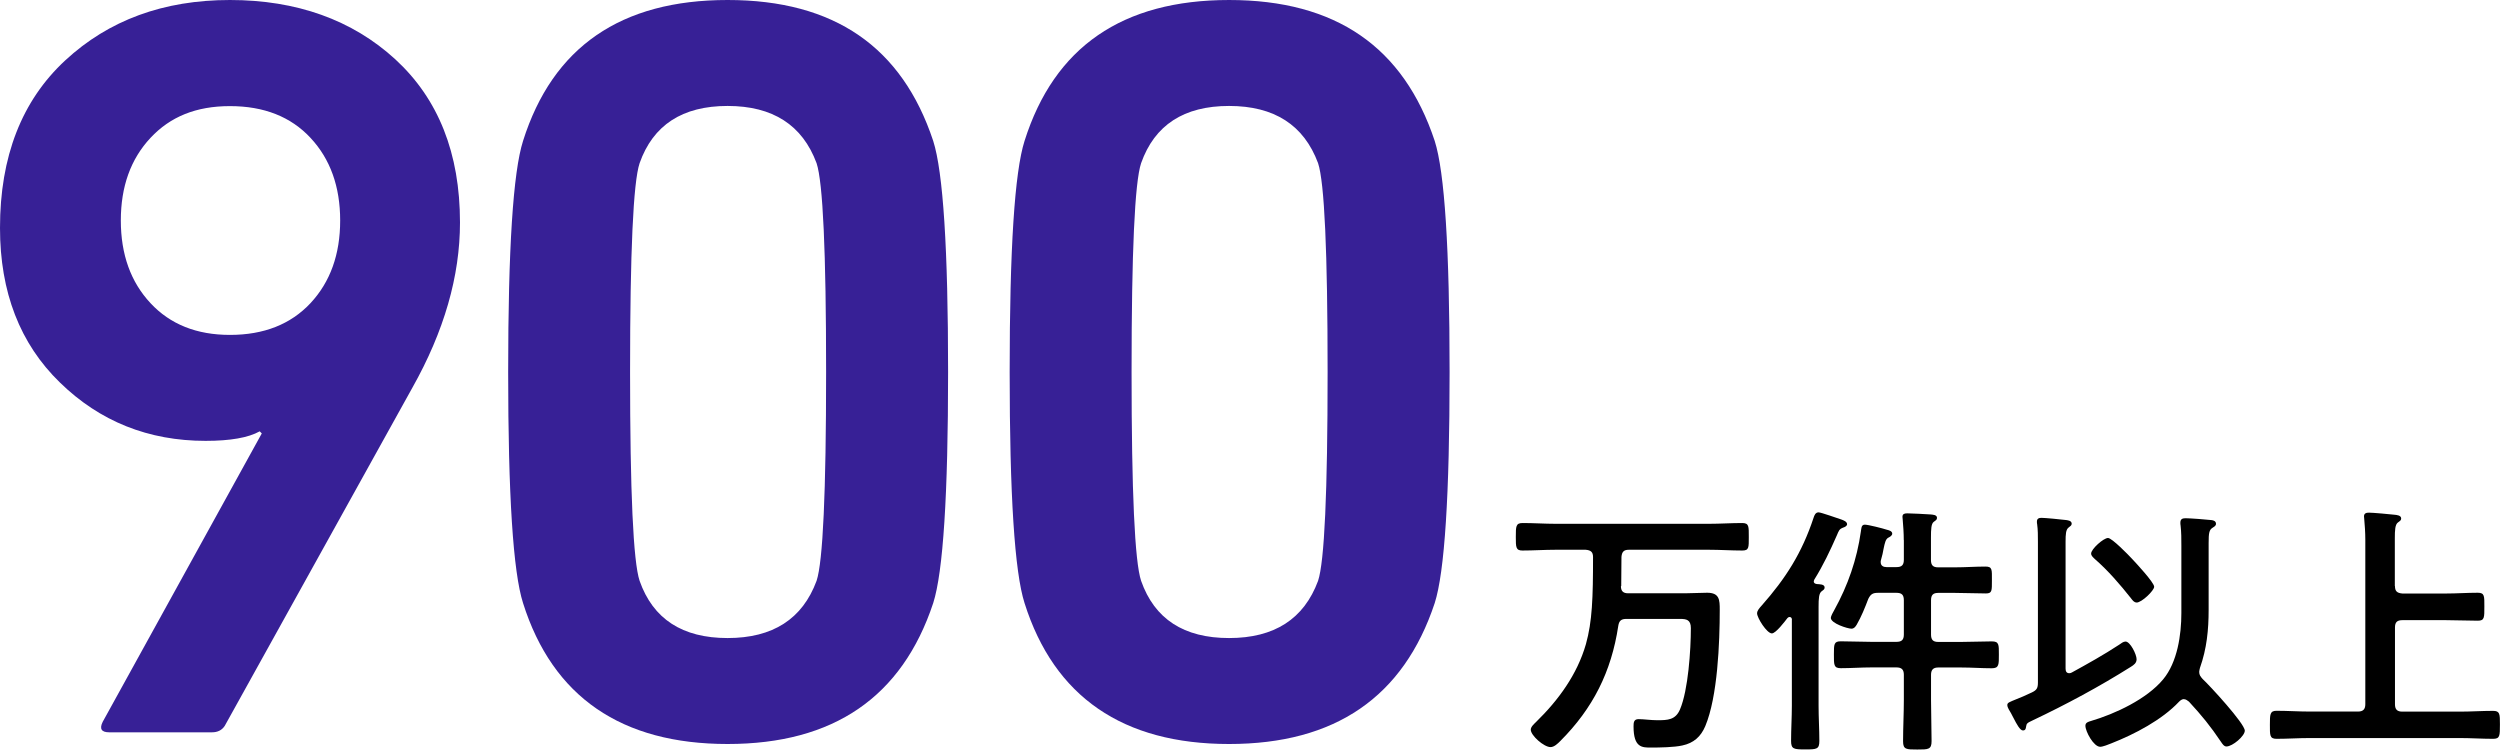
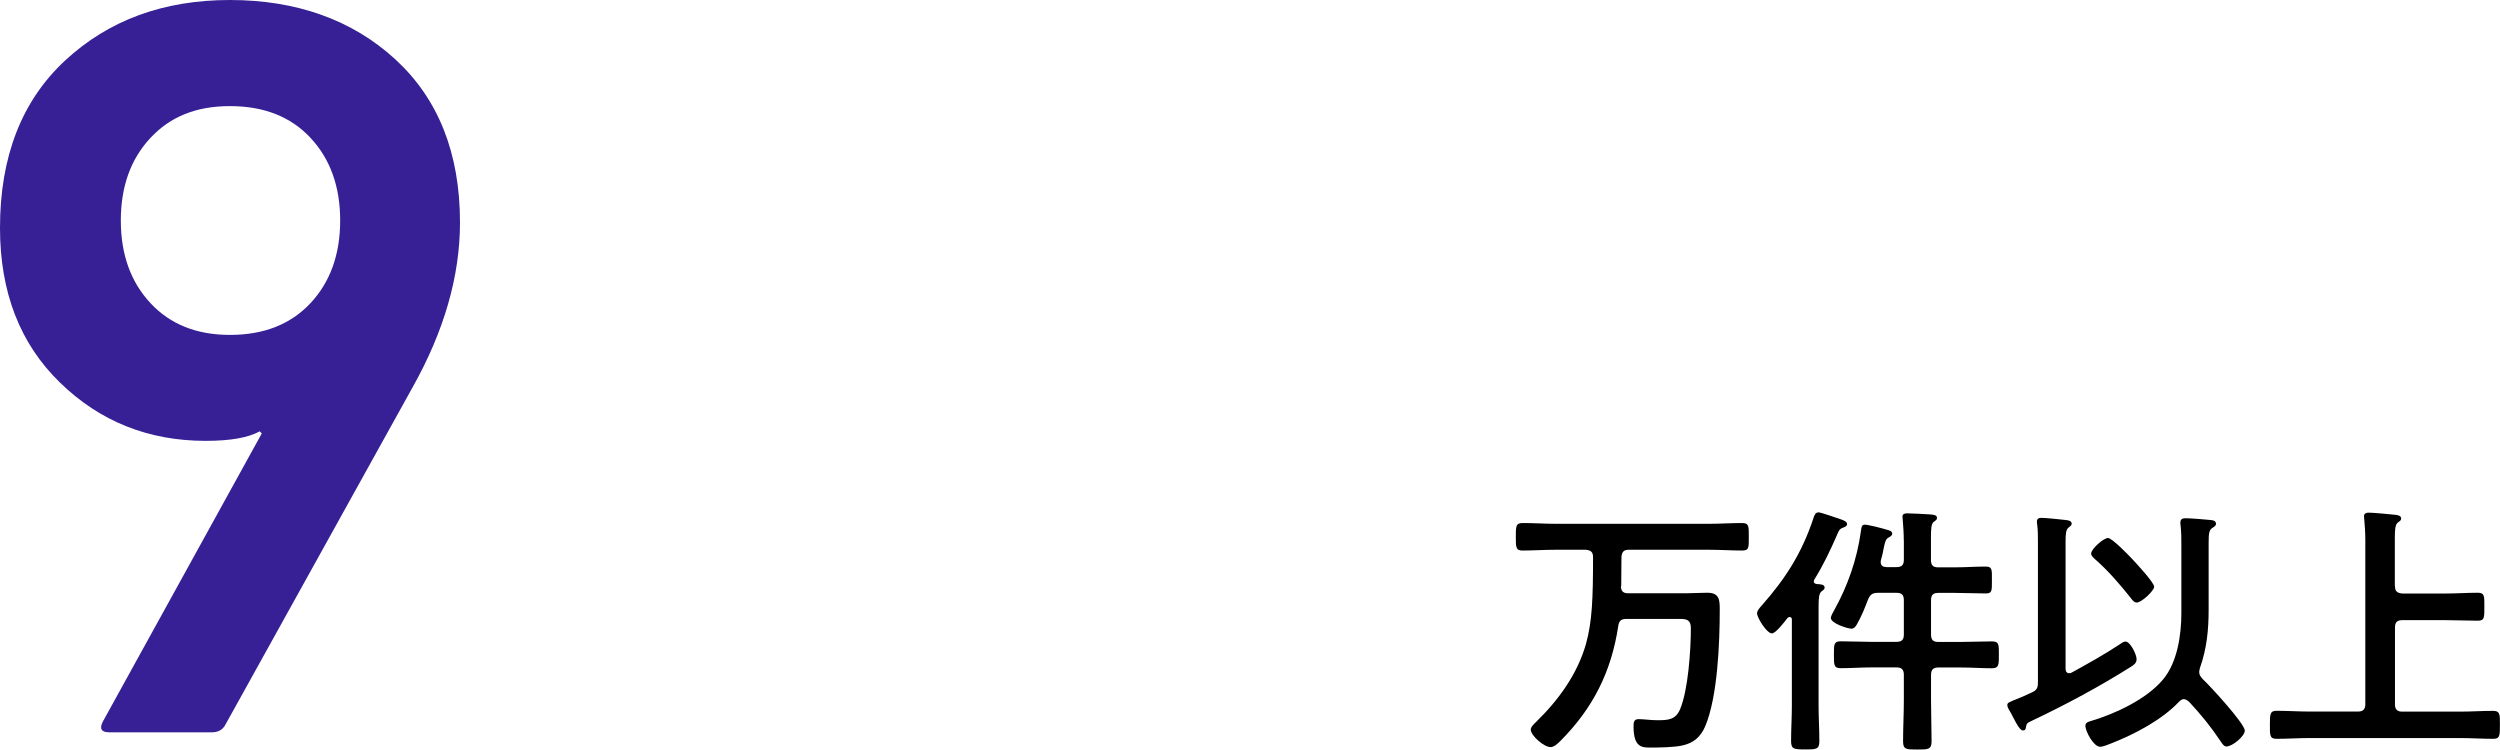
<svg xmlns="http://www.w3.org/2000/svg" id="uuid-1acaa356-ccfd-4b5e-9d40-ba8246fe45ee" width="322.78" height="96.8" viewBox="0 0 322.78 96.8">
  <defs>
    <style>.uuid-ffe75d4b-0929-4508-bbdd-3c95a2d0782d{fill:#372096;}</style>
  </defs>
  <g id="uuid-8b388a78-9125-40ae-b81d-941f2802ec7b">
    <g>
      <g>
        <path class="uuid-ffe75d4b-0929-4508-bbdd-3c95a2d0782d" d="M13.27,93.18l20.53-37.22-.27-.27c-1.46,.82-3.79,1.23-6.98,1.23-7.39,0-13.66-2.51-18.81-7.53C2.58,44.38,0,37.72,0,29.42,0,20.21,2.81,13,8.42,7.8S21.12,0,29.69,0s15.78,2.55,21.35,7.66c5.56,5.11,8.35,12.13,8.35,21.07,0,6.93-2.05,14.05-6.16,21.35l-24.22,43.65c-.37,.55-.91,.82-1.64,.82H14.09c-1,0-1.28-.46-.82-1.37ZM29.69,43.24c4.38,0,7.84-1.37,10.4-4.1,2.55-2.74,3.83-6.29,3.83-10.67s-1.28-7.94-3.83-10.67c-2.55-2.74-6.02-4.1-10.4-4.1s-7.71,1.37-10.26,4.1c-2.56,2.74-3.83,6.29-3.83,10.67s1.28,7.94,3.83,10.67c2.55,2.74,5.97,4.1,10.26,4.1Z" />
-         <path class="uuid-ffe75d4b-0929-4508-bbdd-3c95a2d0782d" d="M67.53,77.86c-1.28-4.01-1.92-13.96-1.92-29.83s.64-25.81,1.92-29.83C71.36,6.07,80.16,0,93.94,0s22.53,6.07,26.55,18.2c1.28,4.02,1.92,13.96,1.92,29.83s-.64,25.82-1.92,29.83c-4.02,12.13-12.86,18.2-26.55,18.2s-22.58-6.07-26.41-18.2Zm15.05-2.87c1.73,4.93,5.52,7.39,11.36,7.39s9.67-2.46,11.49-7.39c.82-2.46,1.23-11.45,1.23-26.96s-.41-24.49-1.23-26.96c-1.83-4.93-5.66-7.39-11.49-7.39s-9.62,2.46-11.36,7.39c-.82,2.46-1.23,11.45-1.23,26.96s.41,24.49,1.23,26.96Z" />
-         <path class="uuid-ffe75d4b-0929-4508-bbdd-3c95a2d0782d" d="M132.28,77.86c-1.28-4.01-1.92-13.96-1.92-29.83s.64-25.81,1.92-29.83c3.83-12.13,12.63-18.2,26.41-18.2s22.53,6.07,26.55,18.2c1.28,4.02,1.92,13.96,1.92,29.83s-.64,25.82-1.92,29.83c-4.02,12.13-12.86,18.2-26.55,18.2s-22.58-6.07-26.41-18.2Zm15.05-2.87c1.73,4.93,5.52,7.39,11.36,7.39s9.67-2.46,11.49-7.39c.82-2.46,1.23-11.45,1.23-26.96s-.41-24.49-1.23-26.96c-1.83-4.93-5.66-7.39-11.49-7.39s-9.62,2.46-11.36,7.39c-.82,2.46-1.23,11.45-1.23,26.96s.41,24.49,1.23,26.96Z" />
      </g>
      <g>
        <path d="M209.28,75.68c0,.65,.31,.92,.92,.92h7.42c.95,0,1.87-.07,2.79-.07,1.6,0,1.63,.92,1.63,2.21,0,4.22-.27,11.21-1.87,15.02-.58,1.36-1.5,2.18-2.96,2.49-1.06,.24-2.93,.27-4.05,.27s-2.25,.03-2.25-2.72c0-.51,.03-.95,.65-.95,.65,0,1.6,.14,2.42,.14,1.33,0,2.35-.03,2.93-1.4,1.06-2.49,1.4-7.7,1.4-10.49,0-1.09-.58-1.19-1.4-1.19h-6.91c-.65,0-.95,.2-1.06,.89-.89,5.93-3.27,10.66-7.49,14.88-.31,.31-.78,.78-1.26,.78-.85,0-2.55-1.5-2.55-2.25,0-.38,.44-.75,.68-.99,2.9-2.83,5.31-6.13,6.44-10.05,.82-2.93,.92-5.99,.92-11.24,0-.65-.27-.89-.95-.95h-3.88c-1.43,0-2.86,.1-4.29,.1-.85,0-.85-.44-.85-1.74,0-1.4,0-1.81,.89-1.81,1.43,0,2.86,.1,4.26,.1h19.79c1.43,0,2.86-.1,4.29-.1,.89,0,.85,.44,.85,1.81s.03,1.74-.85,1.74c-1.43,0-2.86-.1-4.29-.1h-10.35c-.65,0-.89,.27-.95,.92l-.03,3.78Z" />
        <path d="M231.36,80.04c0-.2-.07-.38-.31-.38-.1,0-.2,.07-.27,.14-.34,.44-1.5,1.98-2.01,1.98-.65,0-1.91-2.01-1.91-2.59,0-.37,.34-.72,.58-.99,3.13-3.54,5.21-6.81,6.71-11.34,.1-.31,.24-.71,.65-.71,.31,0,2.49,.78,2.93,.92,.27,.1,.75,.27,.75,.61,0,.24-.31,.38-.51,.44-.51,.2-.54,.37-.82,1.02-.85,1.94-1.77,3.88-2.9,5.69-.03,.1-.07,.14-.07,.24,0,.24,.2,.31,.41,.34,.31,.03,.99,0,.99,.44,0,.24-.14,.31-.37,.48-.37,.27-.41,.92-.41,2.04v12.74c0,1.53,.1,3.03,.1,4.56,0,1.06-.34,1.09-1.81,1.09s-1.84-.03-1.84-1.09c0-1.53,.1-3.03,.1-4.56v-11.07Zm14.44-10.29c0-.92-.07-1.87-.14-2.69,0-.1-.03-.24-.03-.34,0-.41,.34-.44,.65-.44,.61,0,2.25,.1,2.96,.14,.27,.03,.85,.03,.85,.44,0,.24-.14,.31-.41,.51-.34,.24-.37,.95-.37,2.04v2.89c0,.68,.27,.95,.92,.95h2.21c1.29,0,2.62-.1,3.92-.1,.89,0,.82,.41,.82,1.77s.03,1.7-.78,1.7c-1.33,0-2.62-.07-3.95-.07h-2.21c-.65,0-.92,.27-.92,.95v4.43c0,.68,.27,.95,.92,.95h3c1.33,0,2.62-.07,3.92-.07,.95,0,.92,.41,.92,1.7s.03,1.77-.92,1.77c-1.29,0-2.59-.1-3.92-.1h-3c-.65,0-.92,.31-.92,.95v3.24c0,1.77,.07,3.54,.07,5.31,0,1.09-.41,1.09-1.84,1.09s-1.84,0-1.84-1.06c0-1.77,.1-3.58,.1-5.35v-3.24c0-.65-.27-.95-.95-.95h-3.27c-1.29,0-2.59,.1-3.92,.1-.92,0-.89-.44-.89-1.77s0-1.7,.89-1.7c1.33,0,2.62,.07,3.92,.07h3.27c.68,0,.95-.27,.95-.95v-4.43c0-.68-.27-.95-.95-.95h-2.38c-.68,0-.95,.17-1.26,.78-.44,1.16-.89,2.28-1.5,3.34-.17,.27-.34,.51-.68,.51-.48,0-2.66-.68-2.66-1.4,0-.2,.31-.78,.44-.99,1.77-3.2,2.93-6.54,3.44-10.15,.07-.37,.03-.89,.51-.89,.44,0,2.32,.48,2.83,.65,.27,.07,.71,.17,.71,.51,0,.27-.34,.44-.54,.54-.31,.2-.41,.61-.58,1.43-.07,.41-.17,.89-.34,1.46-.03,.07-.03,.17-.03,.24,0,.48,.34,.65,.75,.65h1.29c.68,0,.95-.27,.95-.95v-2.55Z" />
        <path d="M273.61,83.24c.24-.17,.54-.41,.82-.41,.61,0,1.43,1.67,1.43,2.28,0,.51-.37,.75-.75,.99-4.05,2.55-8.31,4.84-12.67,6.91-.72,.34-.78,.38-.85,.82-.03,.27-.1,.48-.41,.48-.37,0-.82-.85-1.19-1.57-.14-.24-.24-.48-.34-.65-.17-.31-.48-.72-.48-1.06,0-.31,.24-.37,1.23-.78,.44-.17,1.09-.44,1.94-.85,.65-.31,.78-.58,.78-1.29v-18.15c0-.78,0-1.57-.1-2.28-.03-.1-.03-.2-.03-.34,0-.37,.24-.48,.58-.48,.48,0,2.49,.2,3.06,.27,.27,.03,.85,.07,.85,.48,0,.24-.17,.31-.41,.51-.34,.27-.38,.85-.38,1.81v16.38c0,.34,.1,.61,.48,.61,.14,0,.2-.03,.34-.1,2.04-1.12,4.12-2.28,6.1-3.58Zm8.38,7.02c-.27,0-.48,.17-.65,.34-2.21,2.35-5.72,4.19-8.75,5.38-.34,.14-1.09,.44-1.43,.44-.85,0-1.91-1.98-1.91-2.72,0-.41,.37-.51,.71-.61,3.13-.92,7.22-2.83,9.33-5.38,1.84-2.21,2.35-5.76,2.35-8.55v-8.68c0-.89,0-1.77-.1-2.62-.03-.14-.03-.27-.03-.37,0-.48,.27-.58,.68-.58,.51,0,2.83,.17,3.34,.24,.27,.03,.58,.14,.58,.48,0,.27-.24,.37-.44,.51-.44,.27-.51,.68-.51,1.98v8.62c0,2.59-.24,5.01-1.12,7.49-.03,.17-.1,.34-.1,.51,0,.41,.17,.61,.44,.92,.89,.82,5.45,5.76,5.45,6.68,0,.68-1.57,2.04-2.38,2.04-.31,0-.54-.37-.68-.58-1.4-2.08-2.49-3.41-4.15-5.21-.2-.14-.38-.31-.61-.31Zm-6.13-12.47c-.34,0-.54-.31-.72-.54-1.4-1.77-2.96-3.58-4.67-5.07-.2-.2-.48-.41-.48-.71,0-.58,1.6-2.01,2.18-2.01,.51,0,2.66,2.21,3.1,2.69,.48,.51,2.86,3.06,2.86,3.61,0,.48-1.6,2.04-2.28,2.04Z" />
        <path d="M309.22,75.68c0,.65,.27,.89,.95,.95h5.65c1.36,0,2.72-.1,4.09-.1,.89,0,.85,.44,.85,1.77,0,1.43,.03,1.84-.85,1.84-1.36,0-2.72-.07-4.09-.07h-5.65c-.68,0-.95,.27-.95,.95v9.91c0,.65,.27,.95,.95,.95h7.42c1.43,0,2.86-.1,4.29-.1,.89,0,.89,.41,.89,1.74,0,1.5,0,1.87-.89,1.87-1.43,0-2.86-.1-4.29-.1h-19.38c-1.43,0-2.86,.1-4.29,.1-.89,0-.85-.48-.85-1.81s0-1.81,.85-1.81c1.43,0,2.86,.1,4.29,.1h6.23c.68,0,.95-.31,.95-.95v-21.22c0-.95-.07-1.94-.14-2.69,0-.1-.03-.24-.03-.34,0-.41,.31-.48,.65-.48,.48,0,2.72,.2,3.3,.27,.27,.03,.85,.07,.85,.48,0,.24-.14,.31-.41,.51-.38,.27-.41,.99-.41,2.08v6.13Z" />
      </g>
    </g>
  </g>
</svg>